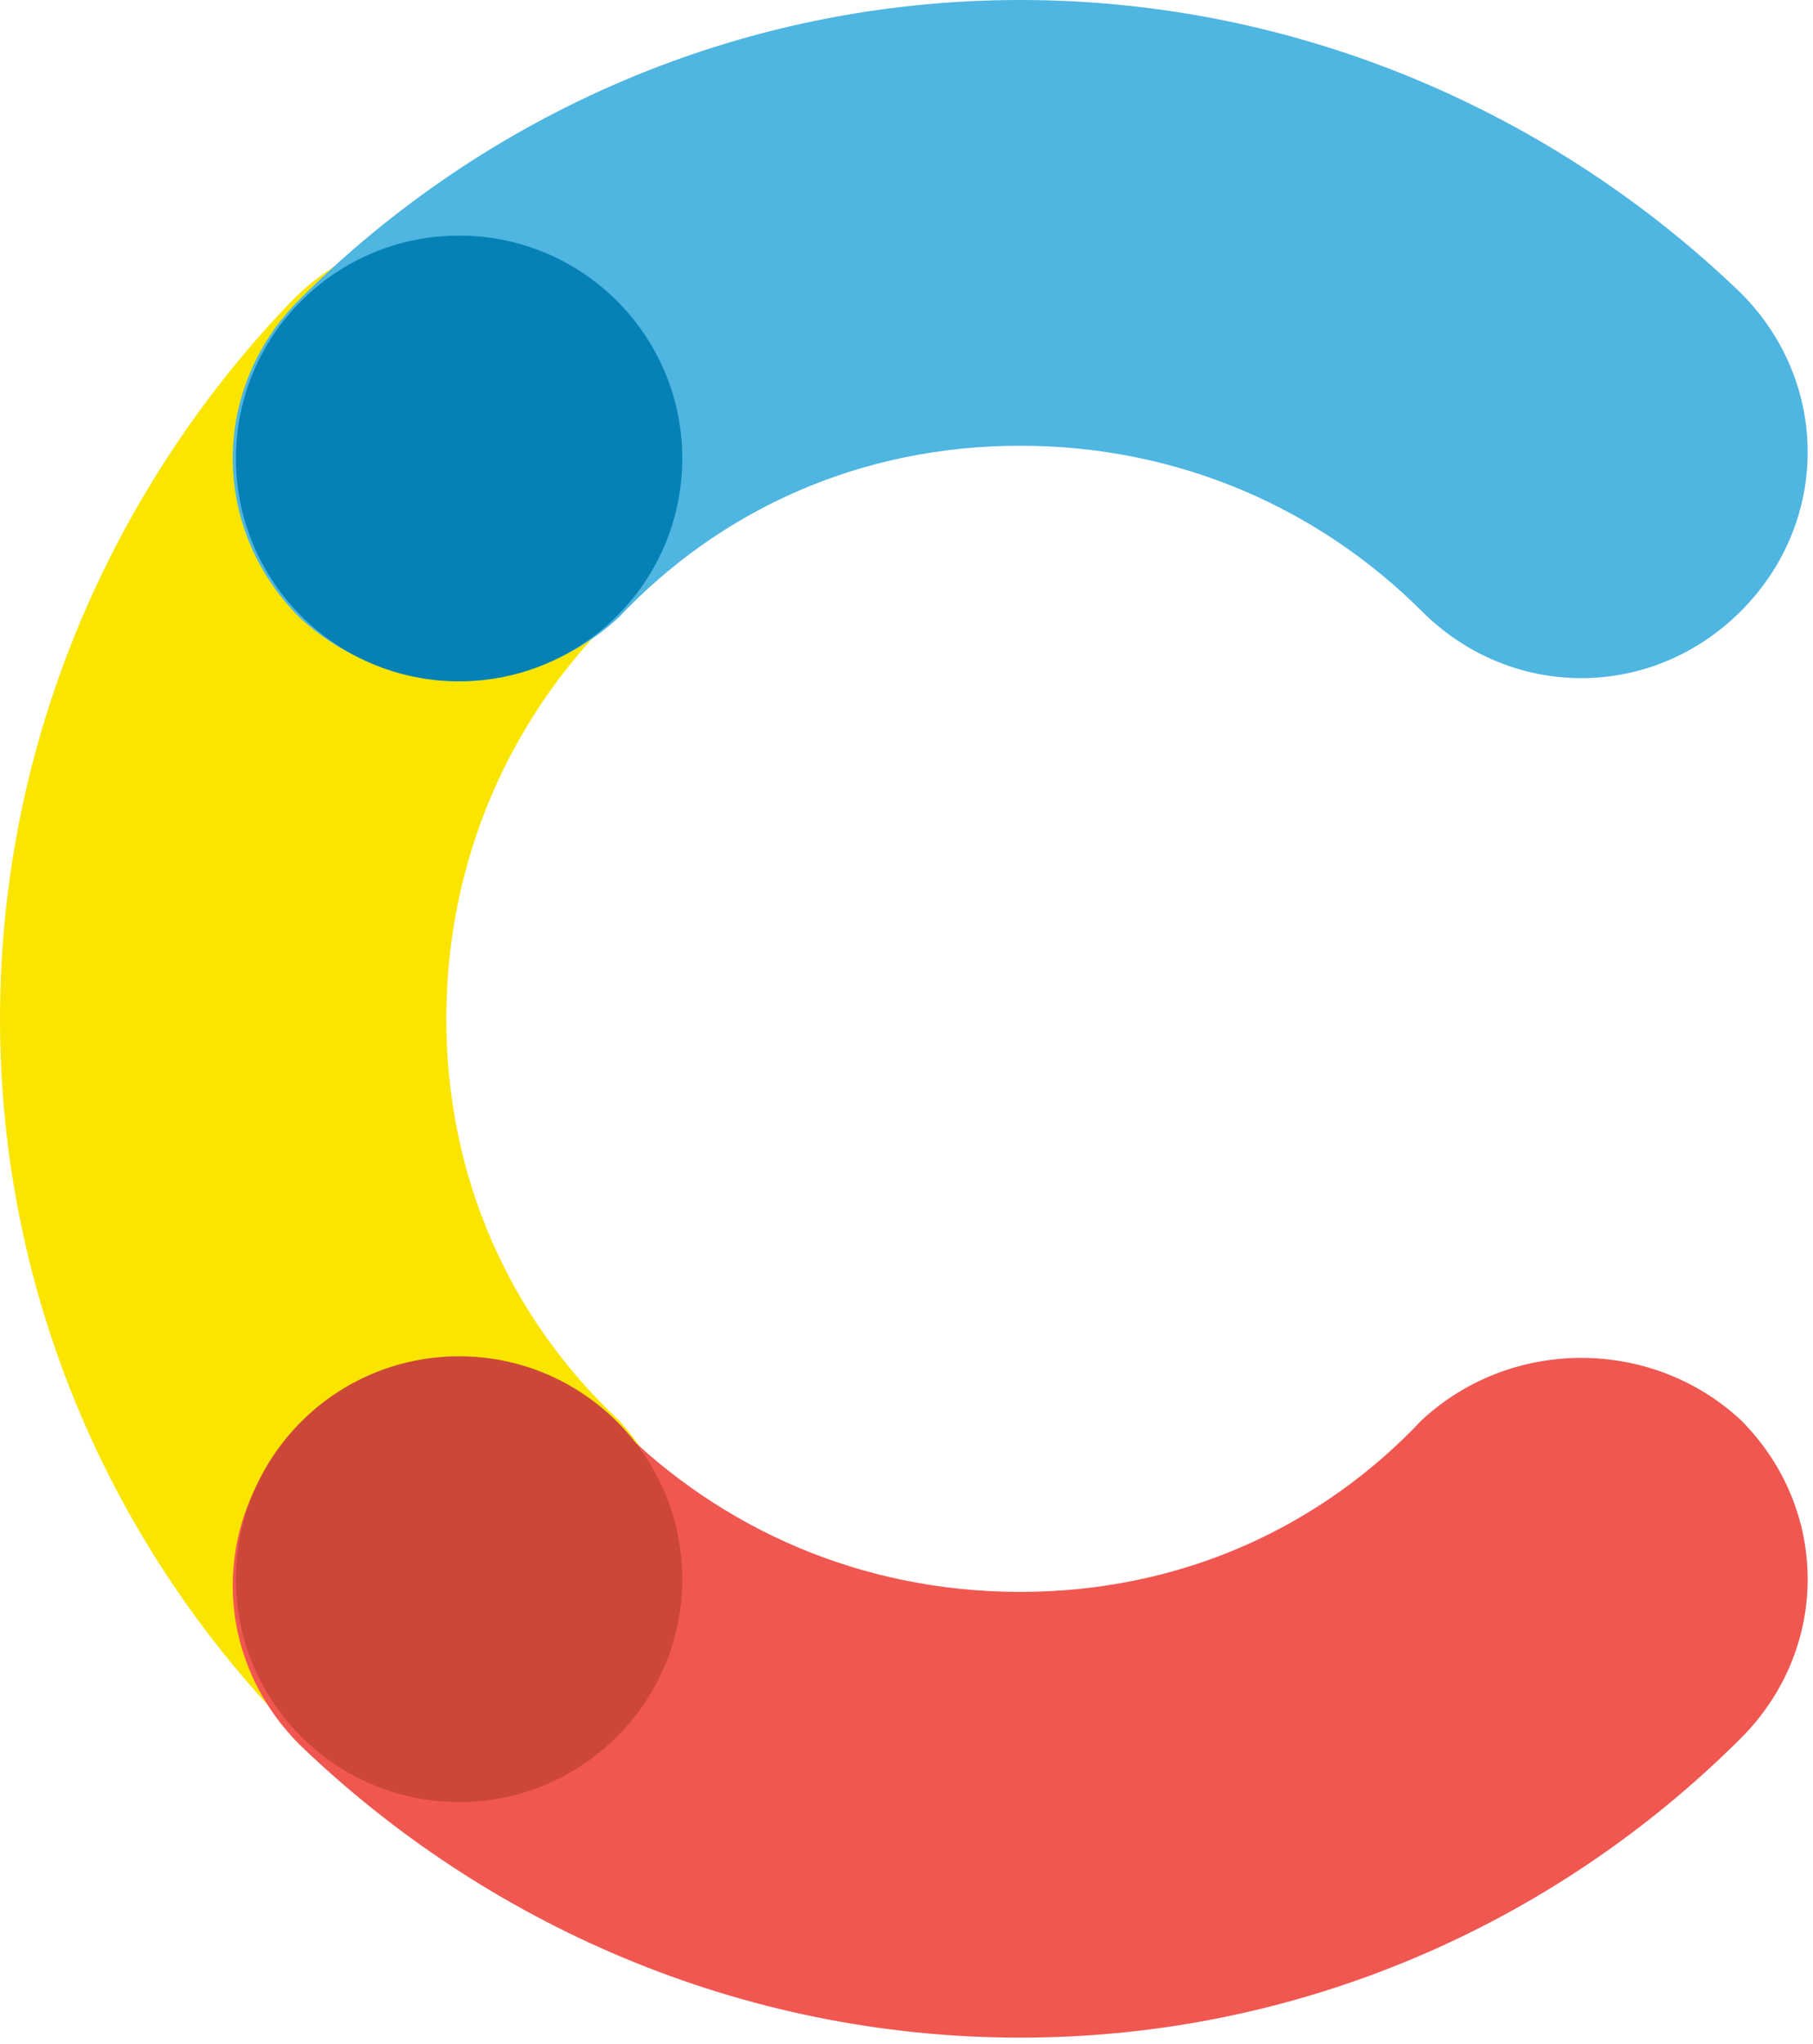
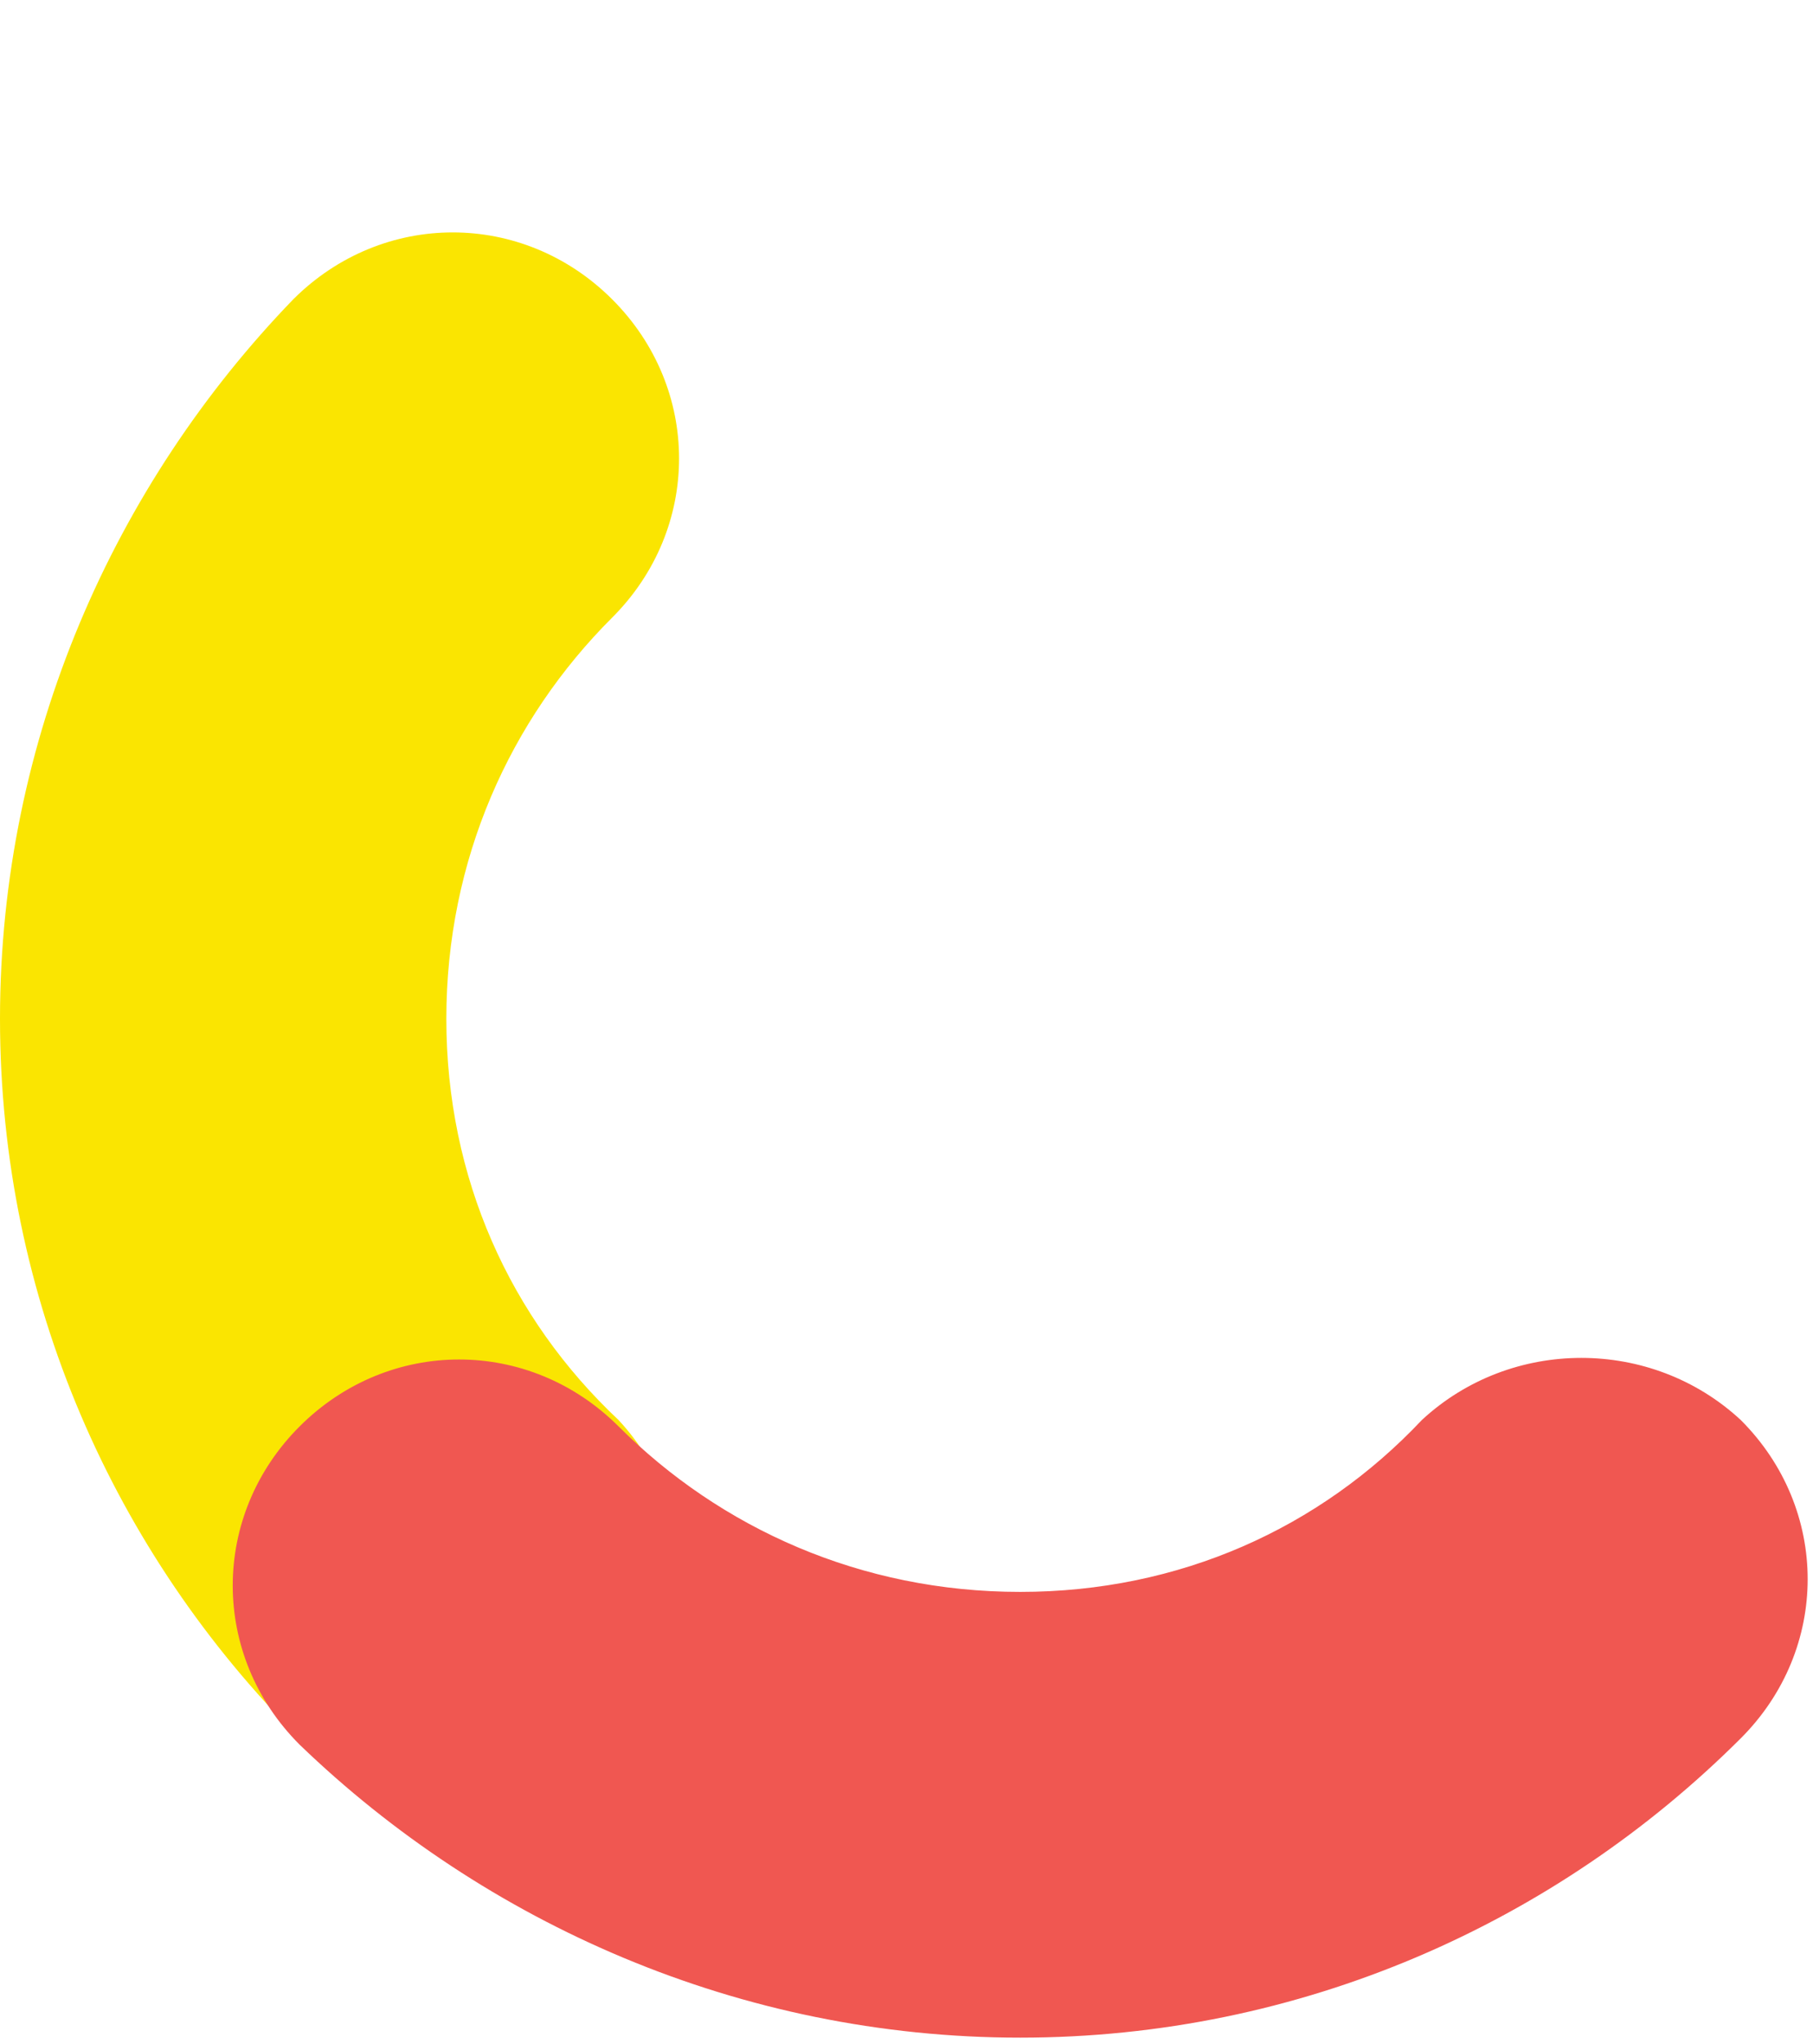
<svg xmlns="http://www.w3.org/2000/svg" width="142" height="160" viewBox="0 0 142 160" fill="none">
  <g clip-path="url(#clip0_446_4782)">
    <path d="M48.442 111.157C39.952 103.181 34.959 92.215 34.959 79.753C34.959 67.292 39.952 56.326 47.943 48.35C54.935 41.372 54.935 30.406 47.943 23.427C40.951 16.449 29.965 16.449 22.973 23.427C8.989 37.883 0 57.821 0 79.753C0 101.686 8.989 121.624 23.472 136.079C30.464 143.058 41.451 143.058 48.442 136.079C54.935 129.101 54.935 118.135 48.442 111.157Z" fill="#FAE501" />
-     <path d="M48.443 48.35C56.434 39.877 67.42 34.892 79.906 34.892C92.391 34.892 103.378 39.877 111.368 47.852C118.36 54.831 129.347 54.831 136.339 47.852C143.33 40.874 143.33 29.908 136.339 22.929C121.856 8.972 101.879 0 79.906 0C57.932 0 37.955 8.972 23.472 23.427C16.481 30.406 16.481 41.373 23.472 48.35C30.464 54.831 41.451 54.831 48.443 48.35Z" fill="#4FB5E1" />
    <path d="M111.368 111.157C103.378 119.63 92.391 124.615 79.906 124.615C67.42 124.615 56.434 119.63 48.443 111.655C41.451 104.677 30.464 104.677 23.472 111.655C16.481 118.634 16.481 129.6 23.472 136.578C37.955 150.535 57.932 159.508 79.906 159.508C101.879 159.508 121.856 150.535 136.339 136.08C143.33 129.101 143.33 118.135 136.339 111.157C129.347 104.677 118.36 104.677 111.368 111.157Z" fill="#F05751" />
-     <path d="M35.958 53.336C45.611 53.336 53.437 45.525 53.437 35.889C53.437 26.254 45.611 18.443 35.958 18.443C26.304 18.443 18.479 26.254 18.479 35.889C18.479 45.525 26.304 53.336 35.958 53.336Z" fill="#0681B6" />
-     <path d="M35.958 141.064C45.611 141.064 53.437 133.253 53.437 123.618C53.437 113.983 45.611 106.172 35.958 106.172C26.304 106.172 18.479 113.983 18.479 123.618C18.479 133.253 26.304 141.064 35.958 141.064Z" fill="#CD4739" />
  </g>
  <defs>
    <clipPath id="clip0_446_4782">
      <rect width="142" height="160" fill="white" />
    </clipPath>
  </defs>
</svg>